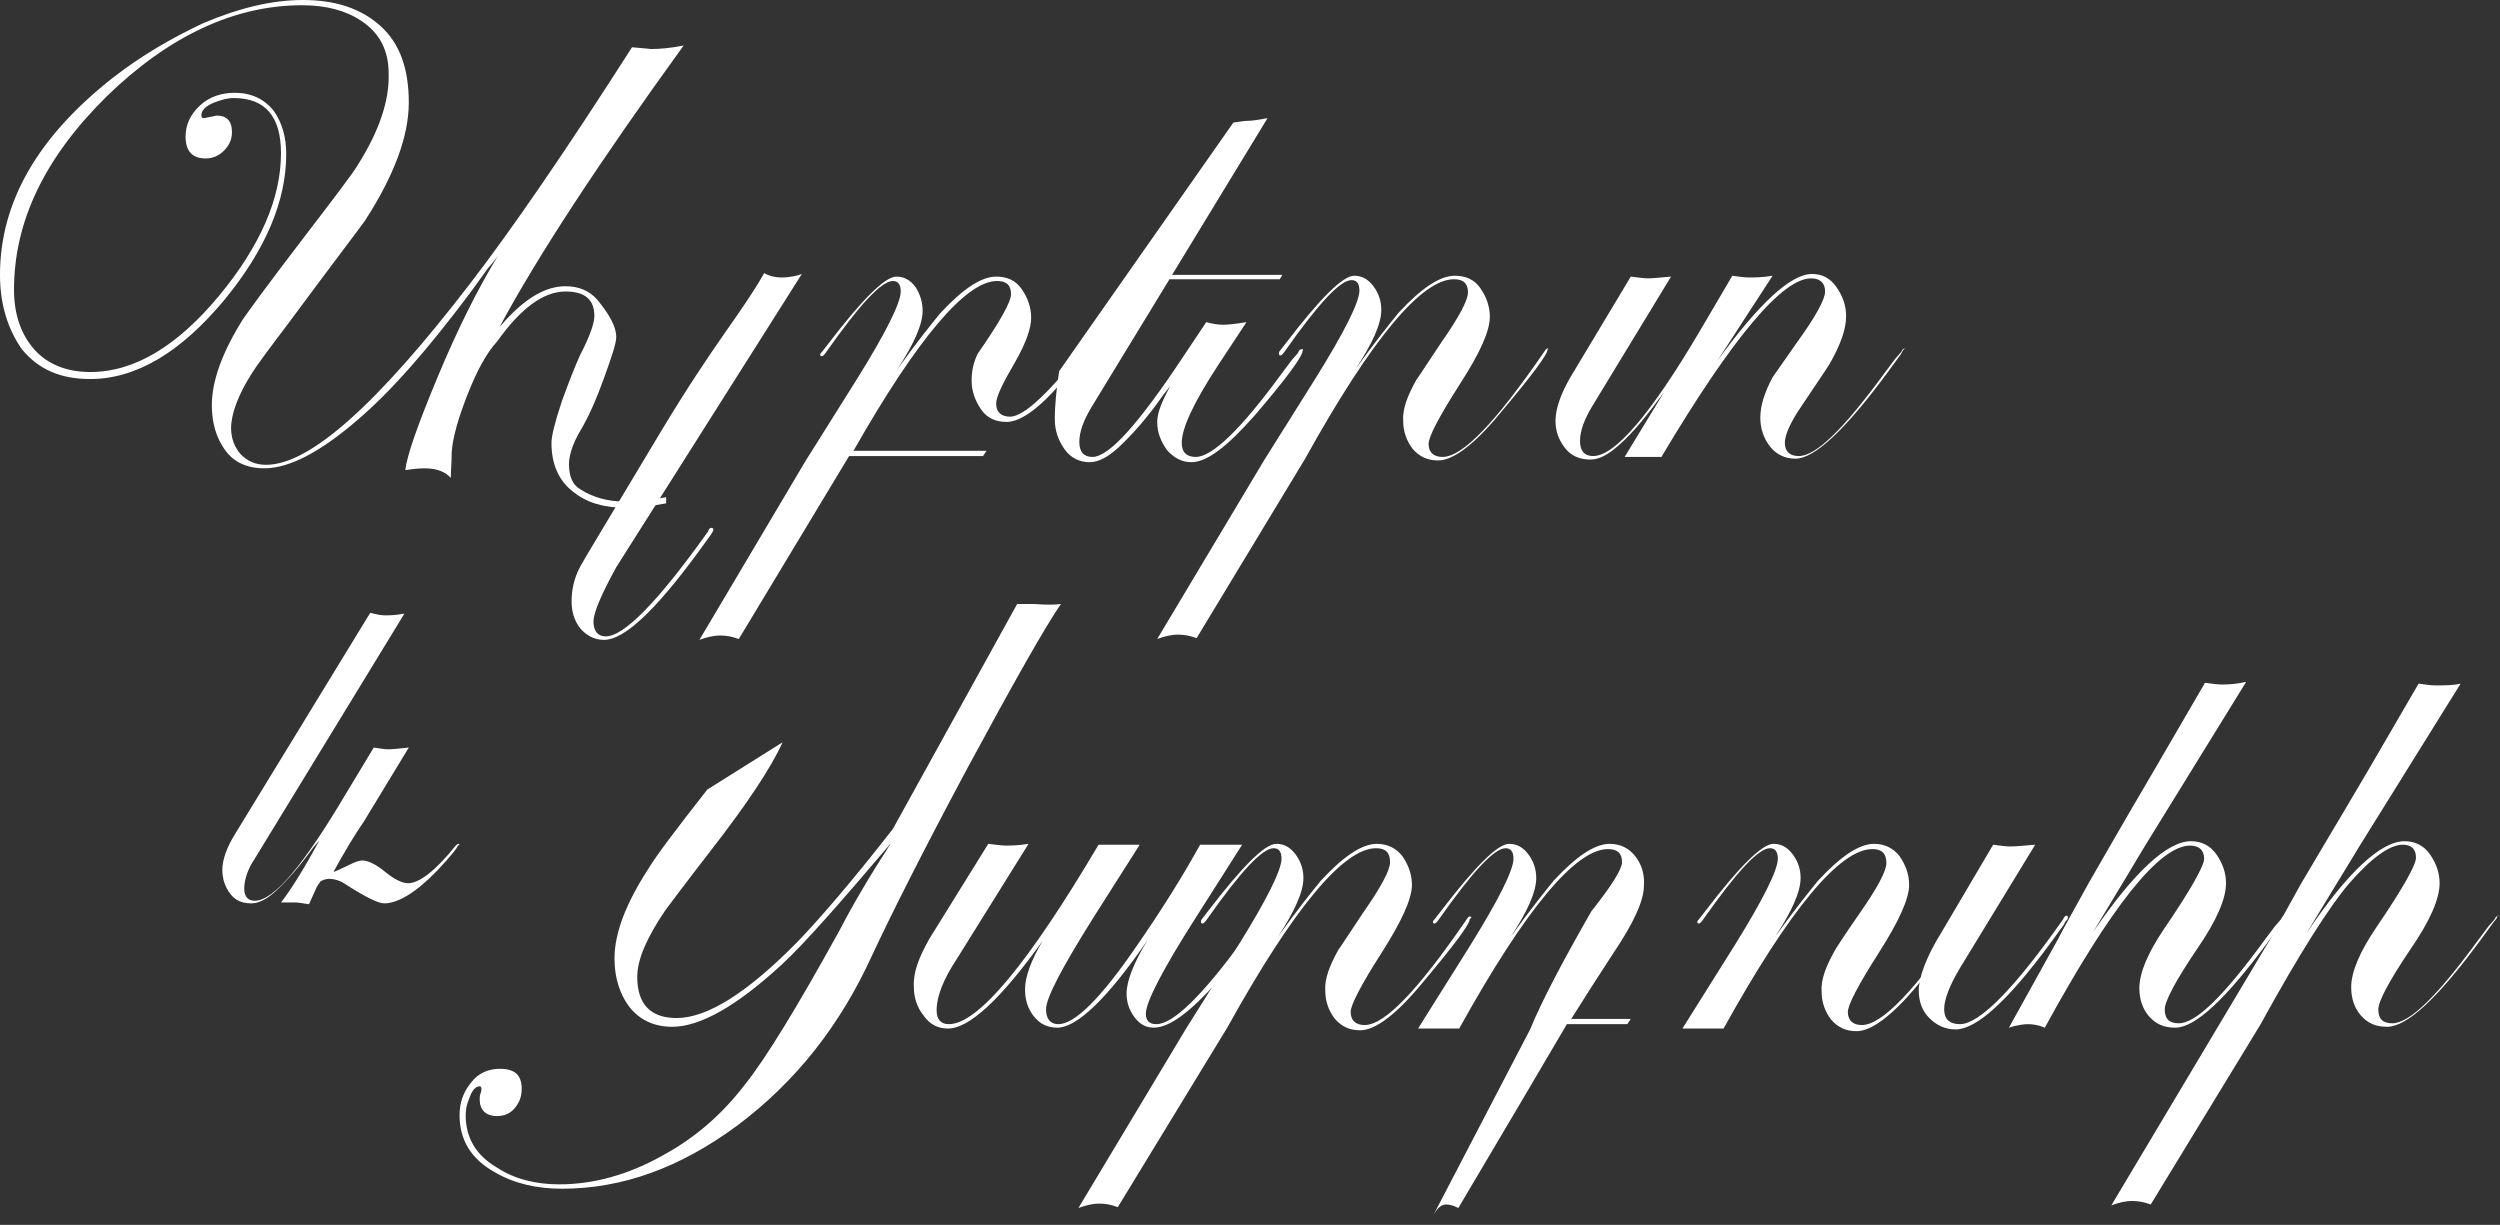
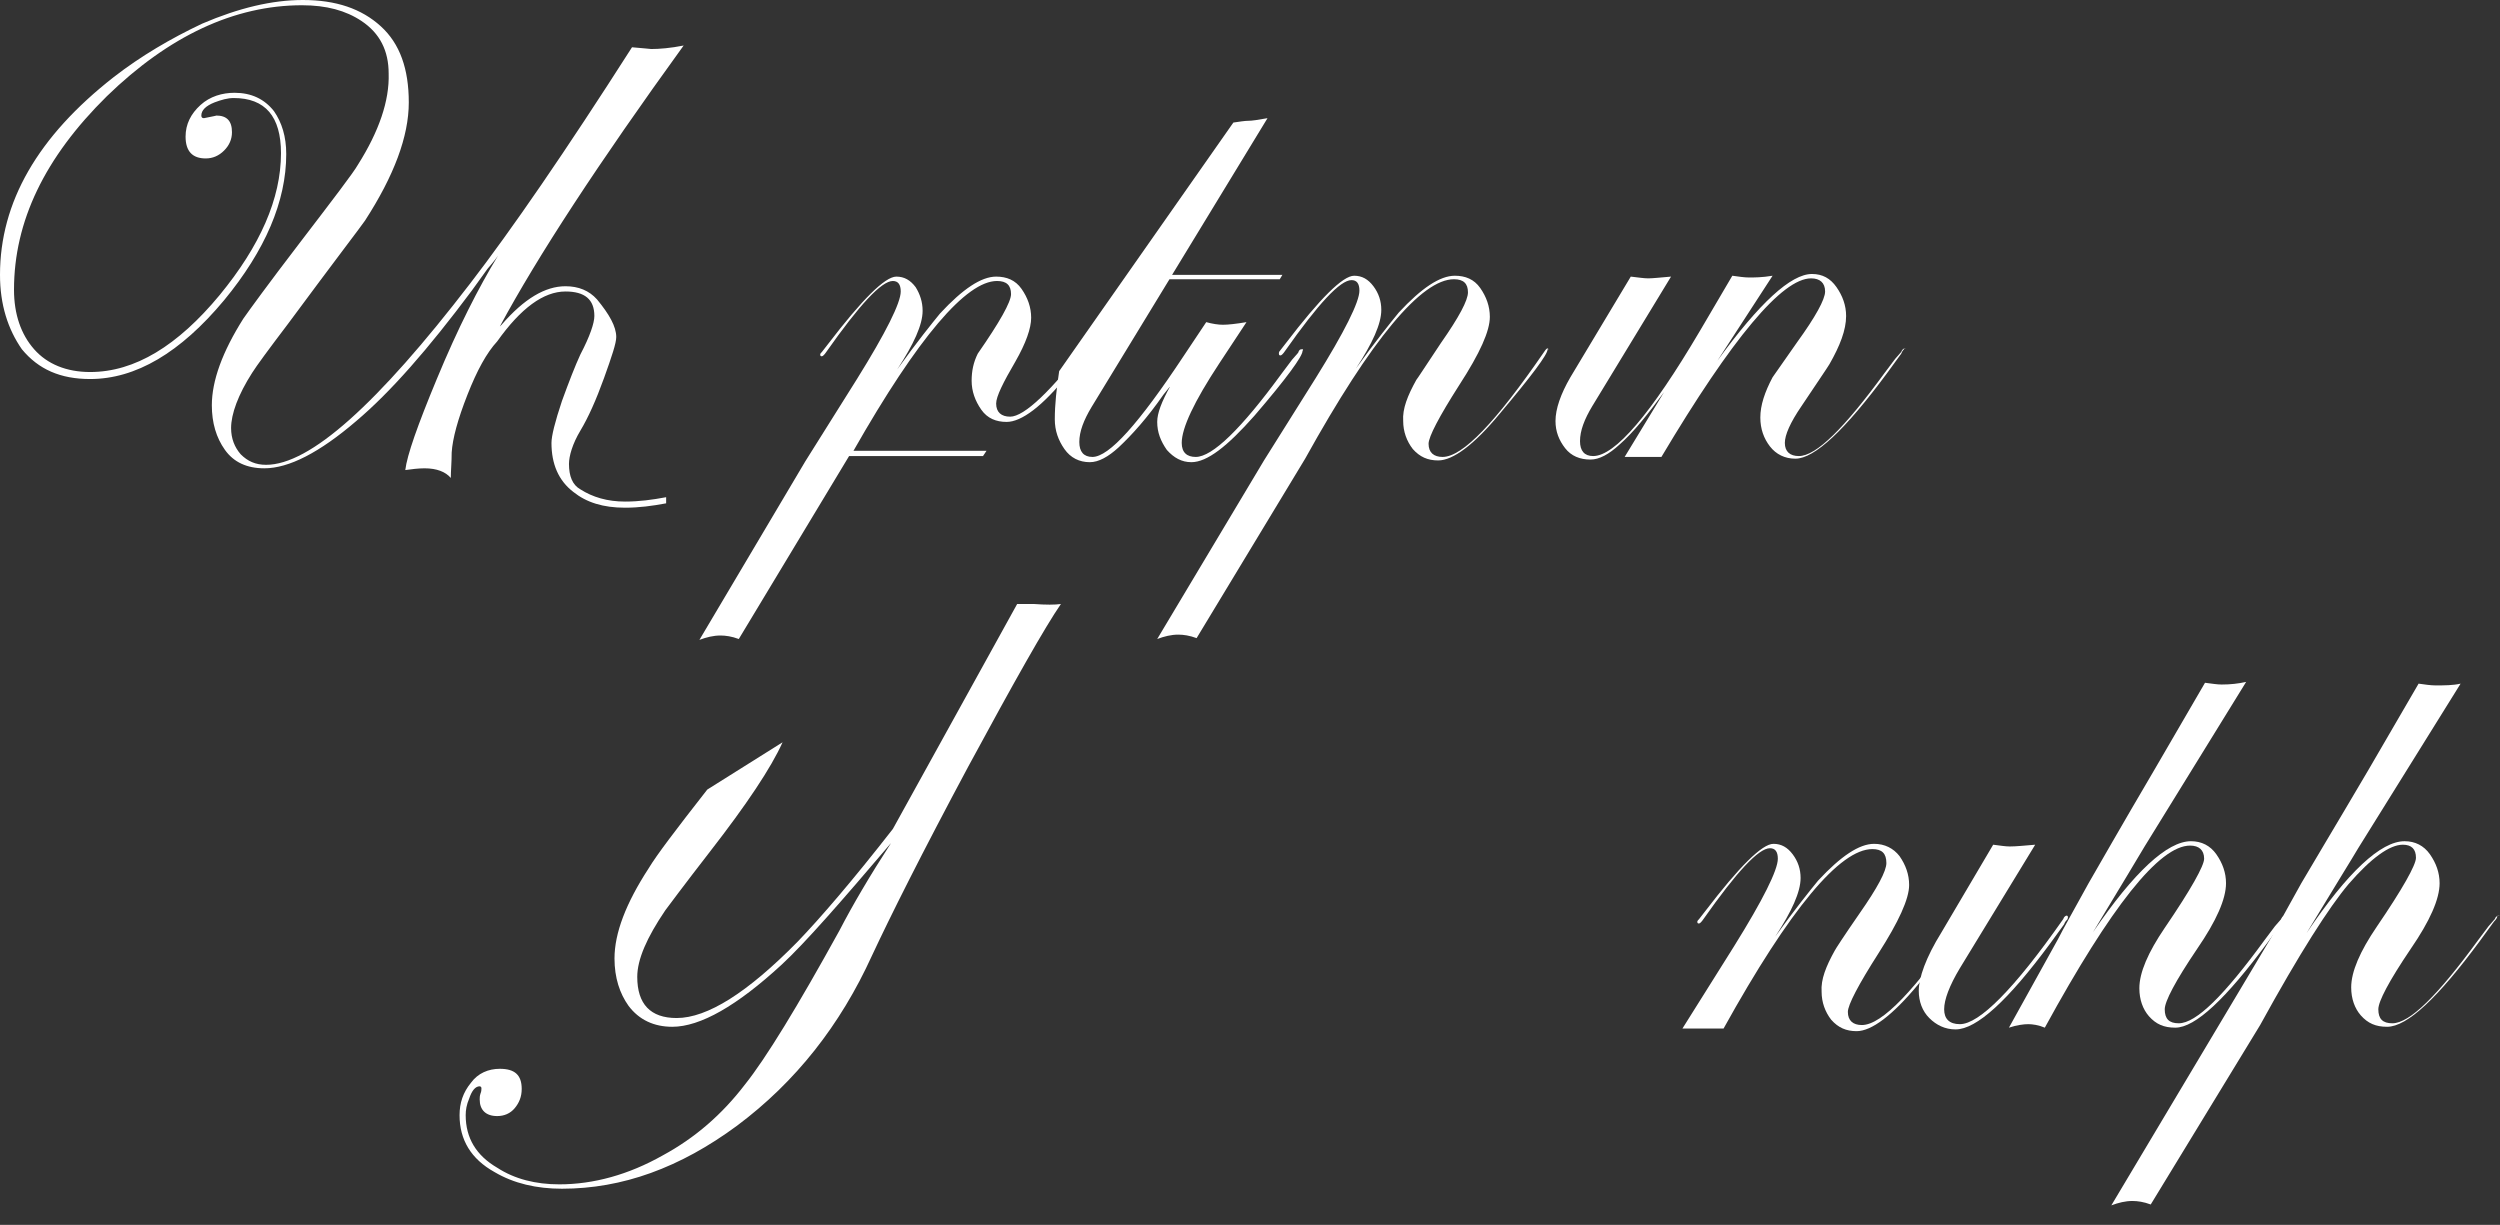
<svg xmlns="http://www.w3.org/2000/svg" viewBox="1857.2 2388.55 285.6 139.928" width="285.6" height="139.928">
  <rect x="1857.2" y="2388.55" width="285.6" height="139.928" fill="#333333" stroke="none" />
  <path fill="rgb(255, 255, 255)" stroke="none" fill-opacity="1" stroke-width="1" stroke-opacity="1" color="rgb(51, 51, 51)" class="st0" id="tSvg14a34c8cd6b" d="M 1933.3 2446.05 C 1931.7 2446.35 1930.2 2446.55 1928.6 2446.55 C 1926.1 2446.55 1924.2 2445.95 1922.7 2444.75 C 1921 2443.45 1920.2 2441.55 1920.2 2439.15 C 1920.2 2438.35 1920.6 2436.75 1921.4 2434.35 C 1922.2 2432.15 1922.9 2430.35 1923.5 2429.05 C 1924.6 2426.95 1925.1 2425.45 1925.1 2424.65 C 1925.1 2422.75 1924 2421.85 1921.8 2421.85 C 1919.3 2421.85 1916.7 2423.75 1914 2427.55 C 1912.8 2428.85 1911.7 2430.85 1910.6 2433.65 C 1909.5 2436.45 1908.9 2438.65 1908.8 2440.25 C 1908.8 2441.35 1908.7 2442.35 1908.7 2443.15 C 1908.1 2442.45 1907.1 2442.05 1905.7 2442.05 C 1905 2442.05 1904.2 2442.15 1903.5 2442.25 C 1903.7 2440.55 1904.9 2437.15 1907.1 2431.85 C 1909.5 2426.05 1911.9 2421.35 1914.1 2417.75 C 1914.1 2417.75 1913.7 2418.35 1912.9 2419.25 C 1912.3 2420.083 1911.7 2420.917 1911.1 2421.75 C 1906.1 2428.45 1901.8 2433.35 1897.9 2436.65 C 1893.7 2440.25 1890.2 2442.05 1887.4 2442.05 C 1885.4 2442.05 1883.9 2441.35 1882.9 2439.95 C 1881.9 2438.55 1881.4 2436.85 1881.4 2434.85 C 1881.4 2432.05 1882.6 2428.75 1885 2424.95 C 1885.7 2423.95 1887.8 2421.05 1891.4 2416.35 C 1895.3 2411.25 1897.6 2408.25 1898.1 2407.35 C 1900.5 2403.55 1901.7 2400.05 1901.6 2396.95 C 1901.6 2394.35 1900.6 2392.35 1898.5 2390.95 C 1896.7 2389.75 1894.5 2389.15 1891.7 2389.15 C 1884 2389.15 1876.5 2392.65 1869.4 2399.55 C 1862.3 2406.55 1858.8 2413.85 1858.8 2421.65 C 1858.8 2424.45 1859.6 2426.75 1861.1 2428.45 C 1862.6 2430.15 1864.8 2431.05 1867.5 2431.05 C 1872.6 2431.05 1877.5 2428.05 1882.3 2422.25 C 1886.9 2416.65 1889.3 2411.25 1889.3 2406.05 C 1889.3 2401.85 1887.5 2399.75 1883.9 2399.75 C 1883.2 2399.75 1882.5 2399.95 1881.7 2400.25 C 1880.7 2400.65 1880.2 2401.15 1880.2 2401.75 C 1880.2 2401.95 1880.3 2402.05 1880.5 2402.05 C 1881.5 2401.85 1882 2401.75 1881.9 2401.75 C 1883.1 2401.75 1883.7 2402.35 1883.7 2403.65 C 1883.7 2404.45 1883.4 2405.15 1882.8 2405.75 C 1882.2 2406.35 1881.5 2406.65 1880.7 2406.65 C 1879.2 2406.65 1878.4 2405.85 1878.4 2404.15 C 1878.4 2402.75 1879 2401.55 1880.1 2400.55 C 1881.2 2399.55 1882.6 2399.15 1884 2399.15 C 1885.9 2399.15 1887.4 2399.85 1888.5 2401.25 C 1889.4 2402.55 1889.9 2404.15 1889.9 2406.15 C 1889.9 2411.55 1887.5 2417.15 1882.8 2422.85 C 1877.8 2428.85 1872.7 2431.85 1867.5 2431.85 C 1864.1 2431.85 1861.6 2430.75 1859.7 2428.45 C 1858.1 2426.15 1857.2 2423.35 1857.2 2419.95 C 1857.2 2411.65 1861.5 2404.15 1870.2 2397.35 C 1873.3 2394.95 1876.7 2392.95 1880.3 2391.25 C 1884.5 2389.45 1888.3 2388.55 1891.8 2388.55 C 1895.6 2388.55 1898.5 2389.55 1900.7 2391.55 C 1902.9 2393.55 1903.9 2396.45 1903.9 2400.25 C 1903.9 2404.15 1902.2 2408.65 1898.9 2413.75 C 1898.5 2414.35 1895.5 2418.25 1890.1 2425.55 C 1887.9 2428.45 1886.5 2430.35 1886 2431.15 C 1884.4 2433.65 1883.6 2435.85 1883.6 2437.45 C 1883.6 2438.65 1884 2439.65 1884.7 2440.45 C 1885.5 2441.25 1886.4 2441.65 1887.6 2441.65 C 1892.6 2441.65 1900.3 2434.75 1910.9 2420.95 C 1915.6 2414.85 1921.8 2405.85 1929.4 2393.95 C 1930.7 2394.05 1931.5 2394.15 1931.6 2394.15 C 1932.5 2394.15 1933.8 2394.05 1935.3 2393.75 C 1925.6 2407.15 1918.6 2417.85 1914.3 2425.85 C 1914.4 2425.75 1914.4 2425.75 1914.5 2425.65 C 1917.1 2422.65 1919.5 2421.25 1921.8 2421.25 C 1923.3 2421.25 1924.5 2421.75 1925.4 2422.75 C 1926.8 2424.45 1927.6 2425.85 1927.6 2427.05 C 1927.6 2427.75 1927.1 2429.25 1926.2 2431.75 C 1925.3 2434.25 1924.4 2436.25 1923.5 2437.75 C 1922.6 2439.25 1922.2 2440.65 1922.2 2441.55 C 1922.2 2442.95 1922.6 2443.95 1923.5 2444.45 C 1924.9 2445.35 1926.6 2445.85 1928.6 2445.85 C 1930.2 2445.85 1931.7 2445.65 1933.3 2445.35 C 1933.3 2445.55 1933.3 2445.75 1933.3 2446.05C 1933.3 2446.05 1933.3 2446.05 1933.3 2446.05Z" />
-   <path fill="rgb(255, 255, 255)" stroke="none" fill-opacity="1" stroke-width="1" stroke-opacity="1" color="rgb(51, 51, 51)" class="st0" id="tSvg1070b9b214b" d="M 1946.5 2420.25 C 1945.9 2420.25 1945.2 2420.15 1944.5 2419.75 C 1941.9 2424.35 1938.9 2427.55 1932.7 2437.85 C 1926.9 2447.55 1923.8 2452.65 1923.5 2453.25 C 1922.8 2454.55 1922.5 2455.85 1922.5 2457.25 C 1922.5 2458.45 1922.8 2459.45 1923.5 2460.35 C 1924.2 2461.15 1925.1 2461.65 1926.2 2461.65 C 1928.5 2461.65 1932 2458.35 1936.8 2451.85 C 1937.333 2451.117 1937.867 2450.383 1938.4 2449.65 C 1938.6 2449.35 1938.7 2449.15 1938.7 2449.05 C 1938.7 2448.95 1938.6 2448.85 1938.5 2448.85 C 1938.3 2448.85 1938.2 2448.95 1938.1 2449.25 C 1932.4 2457.25 1928.5 2461.25 1926.4 2461.25 C 1925.5 2461.25 1925 2460.65 1925 2459.55 C 1925 2458.55 1925.9 2456.45 1927.6 2453.35 C 1934.667 2442.183 1941.733 2431.017 1948.8 2419.85 C 1948.3 2420.05 1947.4 2420.25 1946.5 2420.25C 1946.5 2420.25 1946.5 2420.25 1946.5 2420.25Z" />
  <path fill="rgb(255, 255, 255)" stroke="none" fill-opacity="1" stroke-width="1" stroke-opacity="1" color="rgb(51, 51, 51)" class="st0" id="tSvg99dfcf0c67" d="M 1982.1 2427.05 C 1981.9 2427.05 1981.8 2427.15 1981.7 2427.45 C 1977.3 2433.25 1974.2 2436.15 1972.6 2436.15 C 1971.6 2436.15 1971 2435.65 1971 2434.65 C 1971 2433.85 1971.8 2432.25 1973.2 2429.85 C 1974.4 2427.75 1975 2426.05 1975 2424.85 C 1975 2423.65 1974.6 2422.55 1973.9 2421.55 C 1973.2 2420.55 1972.2 2420.15 1971 2420.15 C 1969.3 2420.15 1967.2 2421.55 1964.6 2424.35 C 1963.7 2425.45 1962 2427.55 1959.7 2430.75 C 1961.6 2427.85 1962.6 2425.65 1962.6 2424.05 C 1962.6 2423.05 1962.3 2422.15 1961.8 2421.35 C 1961.2 2420.55 1960.5 2420.15 1959.6 2420.15 C 1958.3 2420.15 1955.7 2422.75 1951.8 2427.85 C 1951.567 2428.15 1951.333 2428.45 1951.1 2428.75 C 1951 2428.85 1950.9 2428.95 1950.9 2429.05 C 1950.9 2429.25 1951 2429.25 1951.1 2429.25 C 1951.2 2429.25 1951.4 2429.05 1951.6 2428.75 C 1955.4 2423.35 1957.9 2420.65 1959.2 2420.65 C 1959.8 2420.65 1960.1 2421.05 1960.1 2421.85 C 1960.1 2423.15 1958.4 2426.55 1955.1 2431.85 C 1953.133 2434.983 1951.167 2438.117 1949.2 2441.25 C 1945.167 2448.05 1941.133 2454.85 1937.1 2461.65 C 1937.9 2461.35 1938.7 2461.15 1939.5 2461.15 C 1940.1 2461.15 1940.8 2461.25 1941.6 2461.55 C 1945.8 2454.583 1950 2447.617 1954.2 2440.65 C 1959.3 2440.65 1964.4 2440.65 1969.5 2440.65 C 1969.633 2440.45 1969.767 2440.25 1969.9 2440.05 C 1964.833 2440.05 1959.767 2440.05 1954.7 2440.05 C 1962.1 2427.05 1967.6 2420.65 1971.1 2420.65 C 1972.2 2420.65 1972.7 2421.15 1972.7 2422.15 C 1972.7 2423.05 1971.4 2425.35 1968.9 2428.95 C 1968.4 2429.95 1968.2 2430.95 1968.2 2432.05 C 1968.2 2433.25 1968.6 2434.35 1969.3 2435.35 C 1970 2436.35 1971 2436.75 1972.2 2436.75 C 1973.9 2436.75 1976.3 2434.95 1979.2 2431.35 C 1981.2 2428.95 1982.2 2427.55 1982.2 2427.25 C 1982.4 2427.15 1982.3 2427.05 1982.1 2427.05C 1982.1 2427.05 1982.1 2427.05 1982.1 2427.05Z" />
  <path fill="rgb(255, 255, 255)" stroke="none" fill-opacity="1" stroke-width="1" stroke-opacity="1" color="rgb(51, 51, 51)" class="st0" id="tSvg138a93c28a4" d="M 2005.9 2428.45 C 2005.7 2428.45 2005.6 2428.55 2005.5 2428.85 C 2005.267 2429.117 2005.033 2429.383 2004.8 2429.65 C 2004.4 2430.183 2004 2430.717 2003.6 2431.25 C 1999 2437.55 1995.7 2440.75 1993.8 2440.75 C 1992.8 2440.75 1992.2 2440.25 1992.2 2439.15 C 1992.2 2437.45 1993.6 2434.45 1996.5 2430.05 C 1997.533 2428.483 1998.567 2426.917 1999.6 2425.35 C 1998.4 2425.55 1997.5 2425.65 1996.9 2425.65 C 1996.4 2425.65 1995.7 2425.55 1995 2425.35 C 1994.133 2426.65 1993.267 2427.95 1992.4 2429.25 C 1987.3 2436.95 1983.9 2440.75 1982 2440.75 C 1981 2440.75 1980.5 2440.15 1980.5 2439.05 C 1980.5 2437.85 1981 2436.55 1981.9 2435.05 C 1984.867 2430.183 1987.833 2425.317 1990.8 2420.45 C 1995 2420.45 1999.2 2420.45 2003.4 2420.45 C 2003.5 2420.283 2003.6 2420.117 2003.7 2419.95 C 1999.5 2419.95 1995.3 2419.95 1991.1 2419.95 C 1994.733 2413.983 1998.367 2408.017 2002 2402.05 C 2000.9 2402.25 2000.2 2402.35 1999.8 2402.35 C 1999.4 2402.35 1998.8 2402.45 1998.1 2402.55 C 1991.467 2412.017 1984.833 2421.483 1978.2 2430.95 C 1977.9 2432.95 1977.7 2434.75 1977.7 2436.45 C 1977.7 2437.75 1978.1 2438.85 1978.8 2439.85 C 1979.5 2440.85 1980.5 2441.35 1981.7 2441.35 C 1982.7 2441.35 1983.8 2440.75 1985 2439.65 C 1986.5 2438.25 1988.3 2436.25 1990.1 2433.65 C 1990.367 2433.317 1990.633 2432.983 1990.9 2432.65 C 1989.9 2434.45 1989.4 2435.75 1989.4 2436.75 C 1989.4 2437.95 1989.8 2438.95 1990.5 2439.95 C 1991.3 2440.85 1992.2 2441.35 1993.3 2441.35 C 1995.1 2441.35 1997.4 2439.55 2000.5 2436.05 C 2004.2 2431.75 2006 2429.25 2006 2428.65 C 2006.1 2428.45 2006.1 2428.45 2005.9 2428.45C 2005.9 2428.45 2005.9 2428.45 2005.9 2428.45Z" />
  <path fill="rgb(255, 255, 255)" stroke="none" fill-opacity="1" stroke-width="1" stroke-opacity="1" color="rgb(51, 51, 51)" class="st0" id="tSvgf2c6232ef9" d="M 2034 2428.35 C 2033.9 2428.35 2033.8 2428.45 2033.6 2428.75 C 2028.1 2436.75 2024.3 2440.75 2022 2440.75 C 2021 2440.75 2020.4 2440.25 2020.4 2439.25 C 2020.4 2438.45 2021.6 2436.15 2023.9 2432.55 C 2026.3 2428.85 2027.4 2426.35 2027.4 2424.75 C 2027.4 2423.55 2027 2422.45 2026.3 2421.45 C 2025.6 2420.45 2024.6 2420.05 2023.4 2420.05 C 2021.7 2420.05 2019.6 2421.45 2017 2424.25 C 2016.1 2425.35 2014.4 2427.45 2012.1 2430.65 C 2014 2427.75 2015 2425.55 2015 2423.95 C 2015 2422.95 2014.7 2422.05 2014.1 2421.25 C 2013.5 2420.45 2012.8 2420.05 2011.9 2420.05 C 2010.6 2420.05 2008 2422.65 2004.1 2427.75 C 2003.867 2428.05 2003.633 2428.35 2003.4 2428.65 C 2003.3 2428.75 2003.3 2428.85 2003.3 2428.95 C 2003.3 2429.15 2003.4 2429.15 2003.5 2429.15 C 2003.6 2429.15 2003.8 2428.95 2004 2428.65 C 2007.8 2423.25 2010.3 2420.55 2011.6 2420.55 C 2012.2 2420.55 2012.5 2420.95 2012.5 2421.75 C 2012.5 2423.05 2010.8 2426.45 2007.5 2431.75 C 2005.533 2434.883 2003.567 2438.017 2001.6 2441.15 C 1997.533 2447.95 1993.467 2454.75 1989.4 2461.55 C 1990.2 2461.25 1991 2461.05 1991.8 2461.05 C 1992.4 2461.05 1993.1 2461.15 1993.9 2461.45 C 1998.033 2454.617 2002.167 2447.783 2006.3 2440.95 C 2013.9 2427.25 2019.6 2420.45 2023.3 2420.45 C 2024.4 2420.45 2024.9 2420.95 2024.9 2421.95 C 2024.9 2422.85 2023.9 2424.75 2021.8 2427.75 C 2020 2430.45 2019.1 2431.85 2019 2431.95 C 2018 2433.75 2017.4 2435.25 2017.5 2436.65 C 2017.5 2437.85 2017.9 2438.95 2018.6 2439.85 C 2019.4 2440.75 2020.3 2441.15 2021.5 2441.15 C 2023.2 2441.15 2025.6 2439.35 2028.5 2435.85 C 2032.2 2431.45 2034 2429.05 2034 2428.45 C 2034.2 2428.45 2034.1 2428.45 2034 2428.35C 2034 2428.35 2034 2428.35 2034 2428.35Z" />
  <path fill="rgb(255, 255, 255)" stroke="none" fill-opacity="1" stroke-width="1" stroke-opacity="1" color="rgb(51, 51, 51)" class="st0" id="tSvgf753ce27d3" d="M 2074.8 2428.35 C 2074.7 2428.35 2074.5 2428.45 2074.4 2428.75 C 2074.167 2429.017 2073.933 2429.283 2073.7 2429.55 C 2073.3 2430.083 2072.9 2430.617 2072.5 2431.15 C 2067.9 2437.45 2064.7 2440.65 2062.7 2440.65 C 2061.7 2440.65 2061.1 2440.15 2061.1 2439.15 C 2061.1 2438.25 2061.7 2436.85 2063 2434.95 C 2064.8 2432.25 2065.9 2430.65 2066.2 2430.15 C 2067.4 2428.05 2068.1 2426.25 2068.1 2424.65 C 2068.1 2423.45 2067.7 2422.35 2067 2421.35 C 2066.3 2420.35 2065.4 2419.85 2064.2 2419.85 C 2061.8 2419.85 2058.2 2423.15 2053.4 2429.75 C 2055.5 2426.517 2057.6 2423.283 2059.7 2420.05 C 2058.5 2420.25 2057.6 2420.25 2057 2420.25 C 2056.5 2420.25 2055.8 2420.15 2055.1 2420.05 C 2053.867 2422.15 2052.633 2424.25 2051.4 2426.35 C 2045.8 2435.85 2041.7 2440.65 2039.2 2440.65 C 2038.2 2440.65 2037.7 2440.05 2037.7 2438.95 C 2037.7 2437.75 2038.2 2436.45 2039.1 2434.95 C 2042.1 2430.017 2045.1 2425.083 2048.1 2420.15 C 2046.9 2420.25 2046 2420.35 2045.5 2420.35 C 2045 2420.35 2044.4 2420.25 2043.5 2420.15 C 2041.2 2423.983 2038.9 2427.817 2036.6 2431.65 C 2035.5 2433.55 2034.9 2435.25 2034.9 2436.65 C 2034.9 2437.85 2035.3 2438.85 2036 2439.75 C 2036.7 2440.65 2037.7 2441.05 2038.9 2441.05 C 2039.9 2441.05 2041 2440.45 2042.2 2439.35 C 2043.8 2437.95 2045.4 2435.95 2047.3 2433.35 C 2045.8 2435.817 2044.3 2438.283 2042.8 2440.75 C 2043.7 2440.75 2044.4 2440.75 2044.9 2440.75 C 2045.8 2440.75 2046.5 2440.75 2047 2440.75 C 2055.1 2427.15 2060.8 2420.35 2064.1 2420.35 C 2065.1 2420.35 2065.7 2420.85 2065.7 2421.85 C 2065.7 2422.75 2064.6 2424.75 2062.5 2427.65 C 2060.9 2429.95 2059.9 2431.35 2059.7 2431.65 C 2058.8 2433.35 2058.3 2434.85 2058.3 2436.25 C 2058.3 2437.55 2058.7 2438.65 2059.4 2439.55 C 2060.1 2440.45 2061.1 2440.95 2062.3 2440.95 C 2064.5 2440.95 2068 2437.65 2072.8 2431.15 C 2073.333 2430.417 2073.867 2429.683 2074.4 2428.95 C 2074.5 2428.65 2074.7 2428.45 2074.8 2428.35 C 2075 2428.45 2074.9 2428.35 2074.8 2428.35C 2074.8 2428.35 2074.8 2428.35 2074.8 2428.35Z" />
-   <path fill="rgb(255, 255, 255)" stroke="none" fill-opacity="1" stroke-width="1" stroke-opacity="1" color="rgb(51, 51, 51)" class="st0" id="tSvg18e7980c3a1" d="M 1909.6 2484.95 C 1909.5 2484.95 1909.3 2485.05 1909.1 2485.35 C 1906.9 2488.05 1905.1 2489.45 1903.8 2489.45 C 1903.2 2489.45 1902.3 2489.05 1901.2 2488.15 C 1900.1 2487.25 1899.2 2486.85 1898.6 2486.85 C 1898.2 2486.85 1897.7 2487.05 1897.1 2487.35 C 1896.1 2487.85 1895.4 2488.15 1895.3 2488.15 C 1896.5 2485.95 1897.7 2483.95 1898.8 2482.35 C 1900.5 2479.55 1902.2 2476.75 1903.9 2473.95 C 1902.9 2474.05 1902.1 2474.15 1901.6 2474.15 C 1901.1 2474.15 1900.6 2474.05 1899.9 2473.95 C 1898.833 2475.717 1897.767 2477.483 1896.7 2479.25 C 1891.9 2487.35 1888.5 2491.45 1886.3 2491.45 C 1885.5 2491.45 1885.1 2490.95 1885.1 2490.05 C 1885.1 2489.05 1885.5 2487.85 1886.3 2486.65 C 1892 2477.317 1897.7 2467.983 1903.4 2458.65 C 1902.3 2458.85 1901.6 2458.85 1901.2 2458.85 C 1900.8 2458.85 1900.2 2458.75 1899.5 2458.55 C 1894.367 2466.95 1889.233 2475.35 1884.1 2483.75 C 1883.1 2485.35 1882.6 2486.75 1882.6 2487.95 C 1882.6 2488.95 1882.9 2489.85 1883.5 2490.65 C 1884.1 2491.45 1884.9 2491.75 1885.9 2491.75 C 1886.8 2491.75 1887.7 2491.25 1888.7 2490.35 C 1890 2489.15 1891.5 2487.45 1893 2485.35 C 1893.233 2485.083 1893.467 2484.817 1893.7 2484.55 C 1891.9 2487.85 1890.4 2490.25 1889.3 2491.65 C 1889.3 2491.65 1889.8 2491.65 1891 2491.65 C 1891.3 2491.65 1891.8 2491.75 1892.5 2491.85 C 1892.8 2491.183 1893.1 2490.517 1893.4 2489.85 C 1893.533 2489.65 1893.667 2489.45 1893.8 2489.25 C 1894.1 2489.05 1894.5 2488.95 1894.8 2488.95 C 1895.4 2488.95 1896.1 2489.15 1896.8 2489.65 C 1899 2491.05 1900.4 2491.75 1901.1 2491.75 C 1902.7 2491.75 1904.8 2490.45 1907.2 2487.95 C 1908.7 2486.35 1909.5 2485.35 1909.5 2485.15 C 1909.8 2485.05 1909.7 2485.05 1909.6 2484.95C 1909.6 2484.95 1909.6 2484.95 1909.6 2484.95Z" />
  <path fill="rgb(255, 255, 255)" stroke="none" fill-opacity="1" stroke-width="1" stroke-opacity="1" color="rgb(51, 51, 51)" class="st0" id="tSvg9d4d877de9" d="M 1938 2478.75 C 1934.4 2483.35 1932.2 2486.25 1931.3 2487.75 C 1928.7 2491.75 1927.4 2495.15 1927.4 2498.05 C 1927.4 2500.25 1928 2502.05 1929 2503.45 C 1930.2 2505.05 1931.9 2505.85 1934 2505.85 C 1937.2 2505.85 1941.4 2503.45 1946.5 2498.75 C 1949.2 2496.25 1953.3 2491.55 1959 2484.85 C 1956.6 2488.55 1954.6 2491.95 1953.1 2494.85 C 1948.3 2503.55 1944.7 2509.45 1942.3 2512.45 C 1939.7 2515.85 1936.6 2518.55 1932.9 2520.55 C 1929 2522.75 1925 2523.85 1921.1 2523.85 C 1918.4 2523.85 1916 2523.25 1914 2521.95 C 1911.6 2520.55 1910.4 2518.55 1910.4 2515.95 C 1910.4 2515.35 1910.5 2514.75 1910.8 2514.05 C 1911.1 2513.15 1911.5 2512.65 1912 2512.65 C 1912.1 2512.65 1912.2 2512.75 1912.2 2512.85 C 1912.2 2512.95 1912.2 2513.25 1912.1 2513.45 C 1912 2513.75 1912 2513.95 1912 2514.15 C 1912 2515.35 1912.7 2516.05 1914 2516.05 C 1914.8 2516.05 1915.5 2515.75 1916 2515.15 C 1916.5 2514.55 1916.8 2513.85 1916.8 2512.95 C 1916.8 2511.35 1916 2510.65 1914.3 2510.65 C 1913 2510.65 1911.8 2511.15 1911 2512.25 C 1910.1 2513.35 1909.7 2514.55 1909.7 2515.95 C 1909.7 2518.75 1911 2520.95 1913.7 2522.45 C 1915.9 2523.75 1918.5 2524.35 1921.4 2524.35 C 1928.3 2524.35 1934.9 2521.95 1941.4 2517.15 C 1948.1 2512.15 1953.2 2505.65 1956.8 2497.75 C 1958.9 2493.25 1962.5 2486.05 1967.8 2476.15 C 1973.1 2466.35 1976.6 2460.15 1978.4 2457.55 C 1977.7 2457.65 1976.7 2457.65 1975.3 2457.55 C 1974.3 2457.55 1973.6 2457.55 1973.4 2457.55 C 1968.6 2466.25 1963.9 2474.75 1959.2 2483.25 C 1954.6 2489.15 1950.9 2493.45 1948.3 2496.15 C 1942.6 2501.95 1938 2504.85 1934.5 2504.85 C 1931.5 2504.85 1930 2503.25 1930 2500.15 C 1930 2498.15 1931.1 2495.65 1933.2 2492.55 C 1933.5 2492.15 1935.2 2489.85 1938.3 2485.85 C 1942.5 2480.45 1945.3 2476.25 1946.6 2473.35 C 1943.733 2475.15 1940.867 2476.95 1938 2478.75C 1938 2478.75 1938 2478.75 1938 2478.75Z" />
-   <path fill="rgb(255, 255, 255)" stroke="none" fill-opacity="1" stroke-width="1" stroke-opacity="1" color="rgb(51, 51, 51)" class="st0" id="tSvg1460b7d448c" d="M 2001.4 2493.25 C 2001.2 2493.25 2001.1 2493.35 2001 2493.65 C 2000.767 2493.917 2000.533 2494.183 2000.3 2494.45 C 1999.9 2494.983 1999.5 2495.517 1999.1 2496.05 C 1994.5 2502.35 1991.2 2505.55 1989.3 2505.55 C 1988.5 2505.55 1988.1 2505.15 1988.1 2504.35 C 1988.1 2503.05 1990 2499.35 1993.7 2493.55 C 1995.5 2490.717 1997.3 2487.883 1999.1 2485.05 C 1998.4 2485.05 1997.5 2485.05 1996.5 2485.05 C 1995.6 2485.05 1994.8 2485.05 1994.3 2485.05 C 1992.2 2488.85 1989.8 2492.65 1987.1 2496.55 C 1983 2502.55 1980 2505.55 1978.1 2505.55 C 1977.2 2505.55 1976.7 2504.95 1976.7 2503.85 C 1976.7 2502.55 1978.5 2499.15 1982 2493.55 C 1983.8 2490.717 1985.6 2487.883 1987.4 2485.05 C 1986.7 2485.05 1985.8 2485.05 1984.8 2485.05 C 1983.9 2485.05 1983.2 2485.05 1982.7 2485.05 C 1974.6 2498.75 1968.9 2505.55 1965.6 2505.55 C 1964.7 2505.55 1964.2 2505.05 1964.2 2503.95 C 1964.2 2502.35 1965 2500.35 1966.6 2497.95 C 1969.3 2493.617 1972 2489.283 1974.7 2484.95 C 1973.5 2485.15 1972.6 2485.15 1972.1 2485.15 C 1971.6 2485.15 1971 2485.05 1970.1 2484.95 C 1967.867 2488.55 1965.633 2492.15 1963.4 2495.75 C 1962.2 2497.85 1961.5 2499.65 1961.6 2501.25 C 1961.6 2502.45 1961.9 2503.55 1962.7 2504.55 C 1963.4 2505.55 1964.3 2506.05 1965.5 2506.05 C 1967.9 2506.05 1971.5 2502.75 1976.3 2496.05 C 1975 2498.25 1974.3 2500.15 1974.3 2501.55 C 1974.3 2502.75 1974.6 2503.75 1975.3 2504.65 C 1976 2505.55 1976.9 2505.95 1978 2505.95 C 1980.2 2505.95 1983.7 2502.65 1988.3 2495.95 C 1986.7 2498.55 1985.9 2500.65 1985.9 2502.05 C 1985.9 2503.05 1986.2 2503.95 1986.8 2504.75 C 1987.4 2505.55 1988.1 2505.95 1989 2505.95 C 1990.8 2505.95 1993.2 2504.15 1996.3 2500.65 C 2000 2496.35 2001.8 2493.85 2001.8 2493.25 C 2001.6 2493.35 2001.6 2493.25 2001.4 2493.25C 2001.4 2493.25 2001.4 2493.25 2001.4 2493.25Z" />
-   <path fill="rgb(255, 255, 255)" stroke="none" fill-opacity="1" stroke-width="1" stroke-opacity="1" color="rgb(51, 51, 51)" class="st0" id="tSvg18859dd66dc" d="M 2025.1 2493.25 C 2025 2493.25 2024.9 2493.35 2024.7 2493.65 C 2019.2 2501.65 2015.4 2505.65 2013.1 2505.65 C 2012.1 2505.65 2011.5 2505.15 2011.5 2504.15 C 2011.5 2503.35 2012.7 2501.05 2015 2497.45 C 2017.3 2493.85 2018.5 2491.25 2018.5 2489.65 C 2018.5 2488.45 2018.1 2487.35 2017.4 2486.35 C 2016.7 2485.45 2015.7 2484.95 2014.5 2484.95 C 2012.8 2484.95 2010.7 2486.35 2008.1 2489.15 C 2007.2 2490.25 2005.5 2492.35 2003.2 2495.55 C 2005.1 2492.65 2006.1 2490.45 2006.1 2488.85 C 2006.1 2487.85 2005.8 2486.95 2005.2 2486.15 C 2004.6 2485.35 2003.9 2484.95 2003 2484.95 C 2001.7 2484.95 1999.1 2487.55 1995.2 2492.65 C 1994.967 2492.95 1994.733 2493.25 1994.5 2493.55 C 1994.4 2493.65 1994.4 2493.75 1994.4 2493.85 C 1994.4 2494.05 1994.5 2494.05 1994.6 2494.05 C 1994.7 2494.05 1994.9 2493.85 1995.1 2493.55 C 1998.9 2488.15 2001.4 2485.45 2002.7 2485.45 C 2003.3 2485.45 2003.6 2485.85 2003.6 2486.65 C 2003.6 2487.95 2001.9 2491.35 1998.6 2496.65 C 1996.633 2499.783 1994.667 2502.917 1992.7 2506.05 C 1988.6 2512.883 1984.5 2519.717 1980.4 2526.55 C 1981.2 2526.25 1982 2526.05 1982.8 2526.05 C 1983.4 2526.05 1984.1 2526.15 1984.9 2526.45 C 1989.067 2519.617 1993.233 2512.783 1997.4 2505.95 C 2005 2492.25 2010.7 2485.45 2014.4 2485.45 C 2015.5 2485.45 2016 2485.95 2016 2487.05 C 2016 2487.95 2015 2489.85 2012.9 2492.85 C 2011.1 2495.55 2010.2 2496.95 2010.1 2497.05 C 2009.1 2498.85 2008.5 2500.35 2008.6 2501.75 C 2008.6 2502.95 2009 2504.05 2009.7 2504.95 C 2010.5 2505.85 2011.4 2506.25 2012.6 2506.25 C 2014.3 2506.25 2016.7 2504.45 2019.6 2500.95 C 2023.3 2496.55 2025.1 2494.15 2025.1 2493.55 C 2025.4 2493.35 2025.3 2493.25 2025.1 2493.25C 2025.1 2493.25 2025.1 2493.25 2025.1 2493.25Z" />
-   <path fill="rgb(255, 255, 255)" stroke="none" fill-opacity="1" stroke-width="1" stroke-opacity="1" color="rgb(51, 51, 51)" class="st0" id="tSvg179bfb4bd6d" d="M 2044 2486.35 C 2043.3 2485.45 2042.3 2484.95 2041.1 2484.95 C 2039.4 2484.95 2037.3 2486.35 2034.7 2489.15 C 2033.8 2490.25 2032.1 2492.35 2029.8 2495.55 C 2031.7 2492.65 2032.7 2490.45 2032.7 2488.85 C 2032.7 2487.85 2032.4 2486.95 2031.8 2486.15 C 2031.2 2485.35 2030.5 2484.95 2029.6 2484.95 C 2028.3 2484.95 2025.7 2487.55 2021.8 2492.65 C 2021.567 2492.95 2021.333 2493.25 2021.1 2493.55 C 2021 2493.65 2020.9 2493.75 2020.9 2493.85 C 2020.9 2494.05 2021 2494.05 2021.1 2494.05 C 2021.2 2494.05 2021.4 2493.85 2021.6 2493.55 C 2025.4 2488.15 2027.9 2485.45 2029.2 2485.45 C 2029.8 2485.45 2030.1 2485.85 2030.1 2486.65 C 2030.1 2487.95 2028.4 2491.35 2025.1 2496.65 C 2023.133 2499.783 2021.167 2502.917 2019.2 2506.05 C 2020 2506.05 2020.8 2506.05 2021.7 2506.05 C 2022 2506.05 2022.7 2506.05 2023.9 2506.05 C 2031.5 2492.35 2037.2 2485.55 2040.9 2485.55 C 2042 2485.55 2042.5 2486.05 2042.5 2487.05 C 2042.5 2487.85 2041.3 2489.75 2039 2492.65 C 2035.8 2498.25 2033.4 2502.75 2032 2506.15 C 2028.267 2513.317 2024.533 2520.483 2020.8 2527.65 C 2021.3 2526.65 2021.8 2526.15 2022.4 2526.15 C 2022.8 2526.15 2023.2 2526.25 2023.8 2526.55 C 2029.3 2517.25 2033.4 2510.35 2036.2 2505.55 C 2038.5 2505.55 2040.8 2505.55 2043.1 2505.55 C 2043.233 2505.35 2043.367 2505.15 2043.5 2504.95 C 2041.233 2504.95 2038.967 2504.95 2036.7 2504.95 C 2038.2 2502.55 2039.8 2500.05 2041.5 2497.45 C 2043.8 2494.05 2045 2491.45 2045 2489.75 C 2045.1 2488.35 2044.7 2487.25 2044 2486.35C 2044 2486.35 2044 2486.35 2044 2486.35Z" />
  <path fill="rgb(255, 255, 255)" stroke="none" fill-opacity="1" stroke-width="1" stroke-opacity="1" color="rgb(51, 51, 51)" class="st0" id="tSvg1485f299a26" d="M 2081.9 2493.25 C 2081.8 2493.25 2081.7 2493.35 2081.5 2493.65 C 2076 2501.65 2072.2 2505.65 2069.9 2505.65 C 2068.9 2505.65 2068.3 2505.15 2068.3 2504.15 C 2068.3 2503.35 2069.5 2501.05 2071.8 2497.45 C 2074.1 2493.85 2075.3 2491.25 2075.3 2489.65 C 2075.3 2488.45 2074.9 2487.35 2074.2 2486.35 C 2073.5 2485.45 2072.5 2484.95 2071.3 2484.95 C 2069.6 2484.95 2067.5 2486.35 2064.9 2489.15 C 2064 2490.25 2062.3 2492.35 2060 2495.55 C 2061.9 2492.65 2062.9 2490.45 2062.9 2488.85 C 2062.9 2487.85 2062.6 2486.95 2062 2486.15 C 2061.4 2485.35 2060.7 2484.95 2059.8 2484.95 C 2058.5 2484.95 2055.9 2487.55 2052 2492.65 C 2051.767 2492.95 2051.533 2493.25 2051.3 2493.55 C 2051.2 2493.65 2051.1 2493.75 2051.1 2493.85 C 2051.1 2494.05 2051.2 2494.05 2051.3 2494.05 C 2051.4 2494.05 2051.6 2493.85 2051.8 2493.55 C 2055.6 2488.15 2058.1 2485.45 2059.4 2485.45 C 2060 2485.45 2060.3 2485.85 2060.3 2486.65 C 2060.3 2487.95 2058.6 2491.35 2055.3 2496.65 C 2053.333 2499.783 2051.367 2502.917 2049.4 2506.05 C 2050.2 2506.05 2051 2506.05 2051.9 2506.05 C 2052.2 2506.05 2052.9 2506.05 2054.1 2506.05 C 2061.7 2492.35 2067.4 2485.55 2071.1 2485.55 C 2072.2 2485.55 2072.7 2486.05 2072.7 2487.15 C 2072.7 2488.05 2071.7 2489.95 2069.6 2492.95 C 2067.8 2495.55 2066.9 2496.95 2066.8 2497.15 C 2065.8 2498.95 2065.2 2500.45 2065.3 2501.85 C 2065.3 2503.05 2065.7 2504.15 2066.4 2505.05 C 2067.2 2505.95 2068.1 2506.35 2069.3 2506.35 C 2071 2506.35 2073.4 2504.55 2076.3 2501.05 C 2080 2496.65 2081.8 2494.25 2081.8 2493.65 C 2082.1 2493.25 2082 2493.15 2081.9 2493.25C 2081.9 2493.25 2081.9 2493.25 2081.9 2493.25Z" />
  <path fill="rgb(255, 255, 255)" stroke="none" fill-opacity="1" stroke-width="1" stroke-opacity="1" color="rgb(51, 51, 51)" class="st0" id="tSvg5e5101bd7c" d="M 2093.3 2493.15 C 2093.2 2493.15 2093 2493.25 2092.9 2493.55 C 2087.3 2501.55 2083.3 2505.55 2081.1 2505.55 C 2079.9 2505.55 2079.3 2504.95 2079.3 2503.85 C 2079.3 2502.75 2079.9 2501.15 2081.1 2499.15 C 2083.967 2494.45 2086.833 2489.75 2089.7 2485.05 C 2088.5 2485.15 2087.5 2485.25 2086.8 2485.25 C 2086.3 2485.25 2085.7 2485.15 2084.9 2485.05 C 2082.933 2488.383 2080.967 2491.717 2079 2495.05 C 2077.2 2497.95 2076.4 2500.25 2076.4 2501.75 C 2076.4 2502.95 2076.8 2504.05 2077.6 2504.85 C 2078.4 2505.65 2079.4 2506.15 2080.6 2506.15 C 2083 2506.15 2086.6 2502.85 2091.4 2496.35 C 2091.933 2495.617 2092.467 2494.883 2093 2494.15 C 2093.1 2493.85 2093.3 2493.65 2093.4 2493.55 C 2093.5 2493.25 2093.4 2493.15 2093.3 2493.15C 2093.3 2493.15 2093.3 2493.15 2093.3 2493.15Z" />
  <path fill="rgb(255, 255, 255)" stroke="none" fill-opacity="1" stroke-width="1" stroke-opacity="1" color="rgb(51, 51, 51)" class="st0" id="tSvg18ba9d88b29" d="M 2118.3 2493.15 C 2118.1 2493.15 2117.9 2493.25 2117.8 2493.55 C 2117.567 2493.817 2117.333 2494.083 2117.1 2494.35 C 2116.7 2494.883 2116.3 2495.417 2115.9 2495.95 C 2111.3 2502.25 2108.1 2505.45 2106.1 2505.45 C 2105 2505.45 2104.5 2504.95 2104.5 2503.85 C 2104.5 2502.95 2105.7 2500.65 2108.2 2496.95 C 2110.4 2493.75 2111.5 2491.25 2111.5 2489.45 C 2111.5 2488.25 2111.1 2487.15 2110.4 2486.15 C 2109.7 2485.15 2108.7 2484.65 2107.5 2484.65 C 2104.8 2484.65 2101 2488.15 2096.3 2495.05 C 2099.5 2489.75 2101.5 2486.45 2102.2 2485.25 C 2106.067 2478.983 2109.933 2472.717 2113.8 2466.45 C 2112.9 2466.65 2112 2466.75 2111 2466.75 C 2110.5 2466.75 2109.9 2466.65 2109.1 2466.55 C 2107.2 2469.817 2105.3 2473.083 2103.4 2476.35 C 2099.4 2483.15 2096.9 2487.55 2095.8 2489.45 C 2094.1 2492.55 2092.9 2494.65 2092.3 2495.85 C 2090.433 2499.217 2088.567 2502.583 2086.7 2505.95 C 2087.6 2505.65 2088.4 2505.55 2088.9 2505.55 C 2089.4 2505.55 2090.1 2505.65 2090.8 2505.95 C 2098.4 2492.05 2103.9 2485.15 2107.4 2485.15 C 2108.4 2485.15 2109 2485.65 2109 2486.65 C 2109 2487.45 2107.5 2490.15 2104.5 2494.55 C 2102.6 2497.35 2101.6 2499.65 2101.6 2501.45 C 2101.6 2502.75 2102 2503.85 2102.7 2504.65 C 2103.5 2505.55 2104.4 2505.95 2105.7 2505.95 C 2108 2505.95 2111.5 2502.65 2116.3 2496.15 C 2116.833 2495.417 2117.367 2494.683 2117.9 2493.95 C 2118.2 2493.65 2118.3 2493.45 2118.3 2493.25 C 2118.5 2493.25 2118.4 2493.25 2118.3 2493.15C 2118.3 2493.15 2118.3 2493.15 2118.3 2493.15Z" />
  <path fill="rgb(255, 255, 255)" stroke="none" fill-opacity="1" stroke-width="1" stroke-opacity="1" color="rgb(51, 51, 51)" class="st0" id="tSvg164e3836983" d="M 2142.7 2493.15 C 2142.5 2493.15 2142.3 2493.25 2142.2 2493.55 C 2141.967 2493.817 2141.733 2494.083 2141.5 2494.35 C 2141.1 2494.883 2140.7 2495.417 2140.3 2495.95 C 2135.7 2502.25 2132.5 2505.45 2130.5 2505.45 C 2129.4 2505.45 2128.9 2504.95 2128.9 2503.85 C 2128.9 2502.95 2130.1 2500.65 2132.6 2496.95 C 2134.8 2493.75 2135.9 2491.25 2135.9 2489.45 C 2135.9 2488.25 2135.5 2487.15 2134.8 2486.15 C 2134.1 2485.15 2133.1 2484.65 2131.9 2484.65 C 2129.2 2484.65 2125.4 2488.15 2120.7 2495.15 C 2123.9 2489.85 2125.9 2486.65 2126.6 2485.45 C 2130.5 2479.183 2134.4 2472.917 2138.3 2466.65 C 2137.4 2466.85 2136.5 2466.85 2135.4 2466.85 C 2134.9 2466.85 2134.2 2466.75 2133.5 2466.65 C 2131.6 2469.917 2129.7 2473.183 2127.8 2476.45 C 2123.8 2483.25 2121.2 2487.55 2120.1 2489.45 C 2118.4 2492.55 2117.2 2494.65 2116.6 2495.75 C 2110.533 2505.917 2104.467 2516.083 2098.4 2526.25 C 2099.2 2525.95 2100 2525.75 2100.8 2525.75 C 2101.4 2525.75 2102.1 2525.85 2102.9 2526.15 C 2107.067 2519.317 2111.233 2512.483 2115.4 2505.65 C 2119.9 2497.45 2123.3 2492.15 2125.5 2489.55 C 2128.1 2486.55 2130.2 2485.05 2131.7 2485.05 C 2132.7 2485.05 2133.2 2485.55 2133.2 2486.55 C 2133.2 2487.35 2131.7 2490.05 2128.7 2494.45 C 2126.8 2497.25 2125.8 2499.55 2125.8 2501.35 C 2125.8 2502.65 2126.2 2503.75 2126.9 2504.55 C 2127.7 2505.45 2128.6 2505.85 2129.9 2505.85 C 2132.2 2505.85 2135.7 2502.55 2140.5 2496.05 C 2141.033 2495.317 2141.567 2494.583 2142.1 2493.85 C 2142.4 2493.55 2142.5 2493.35 2142.5 2493.15 C 2142.8 2493.25 2142.7 2493.15 2142.7 2493.15C 2142.7 2493.15 2142.7 2493.15 2142.7 2493.15Z" />
  <defs> </defs>
</svg>